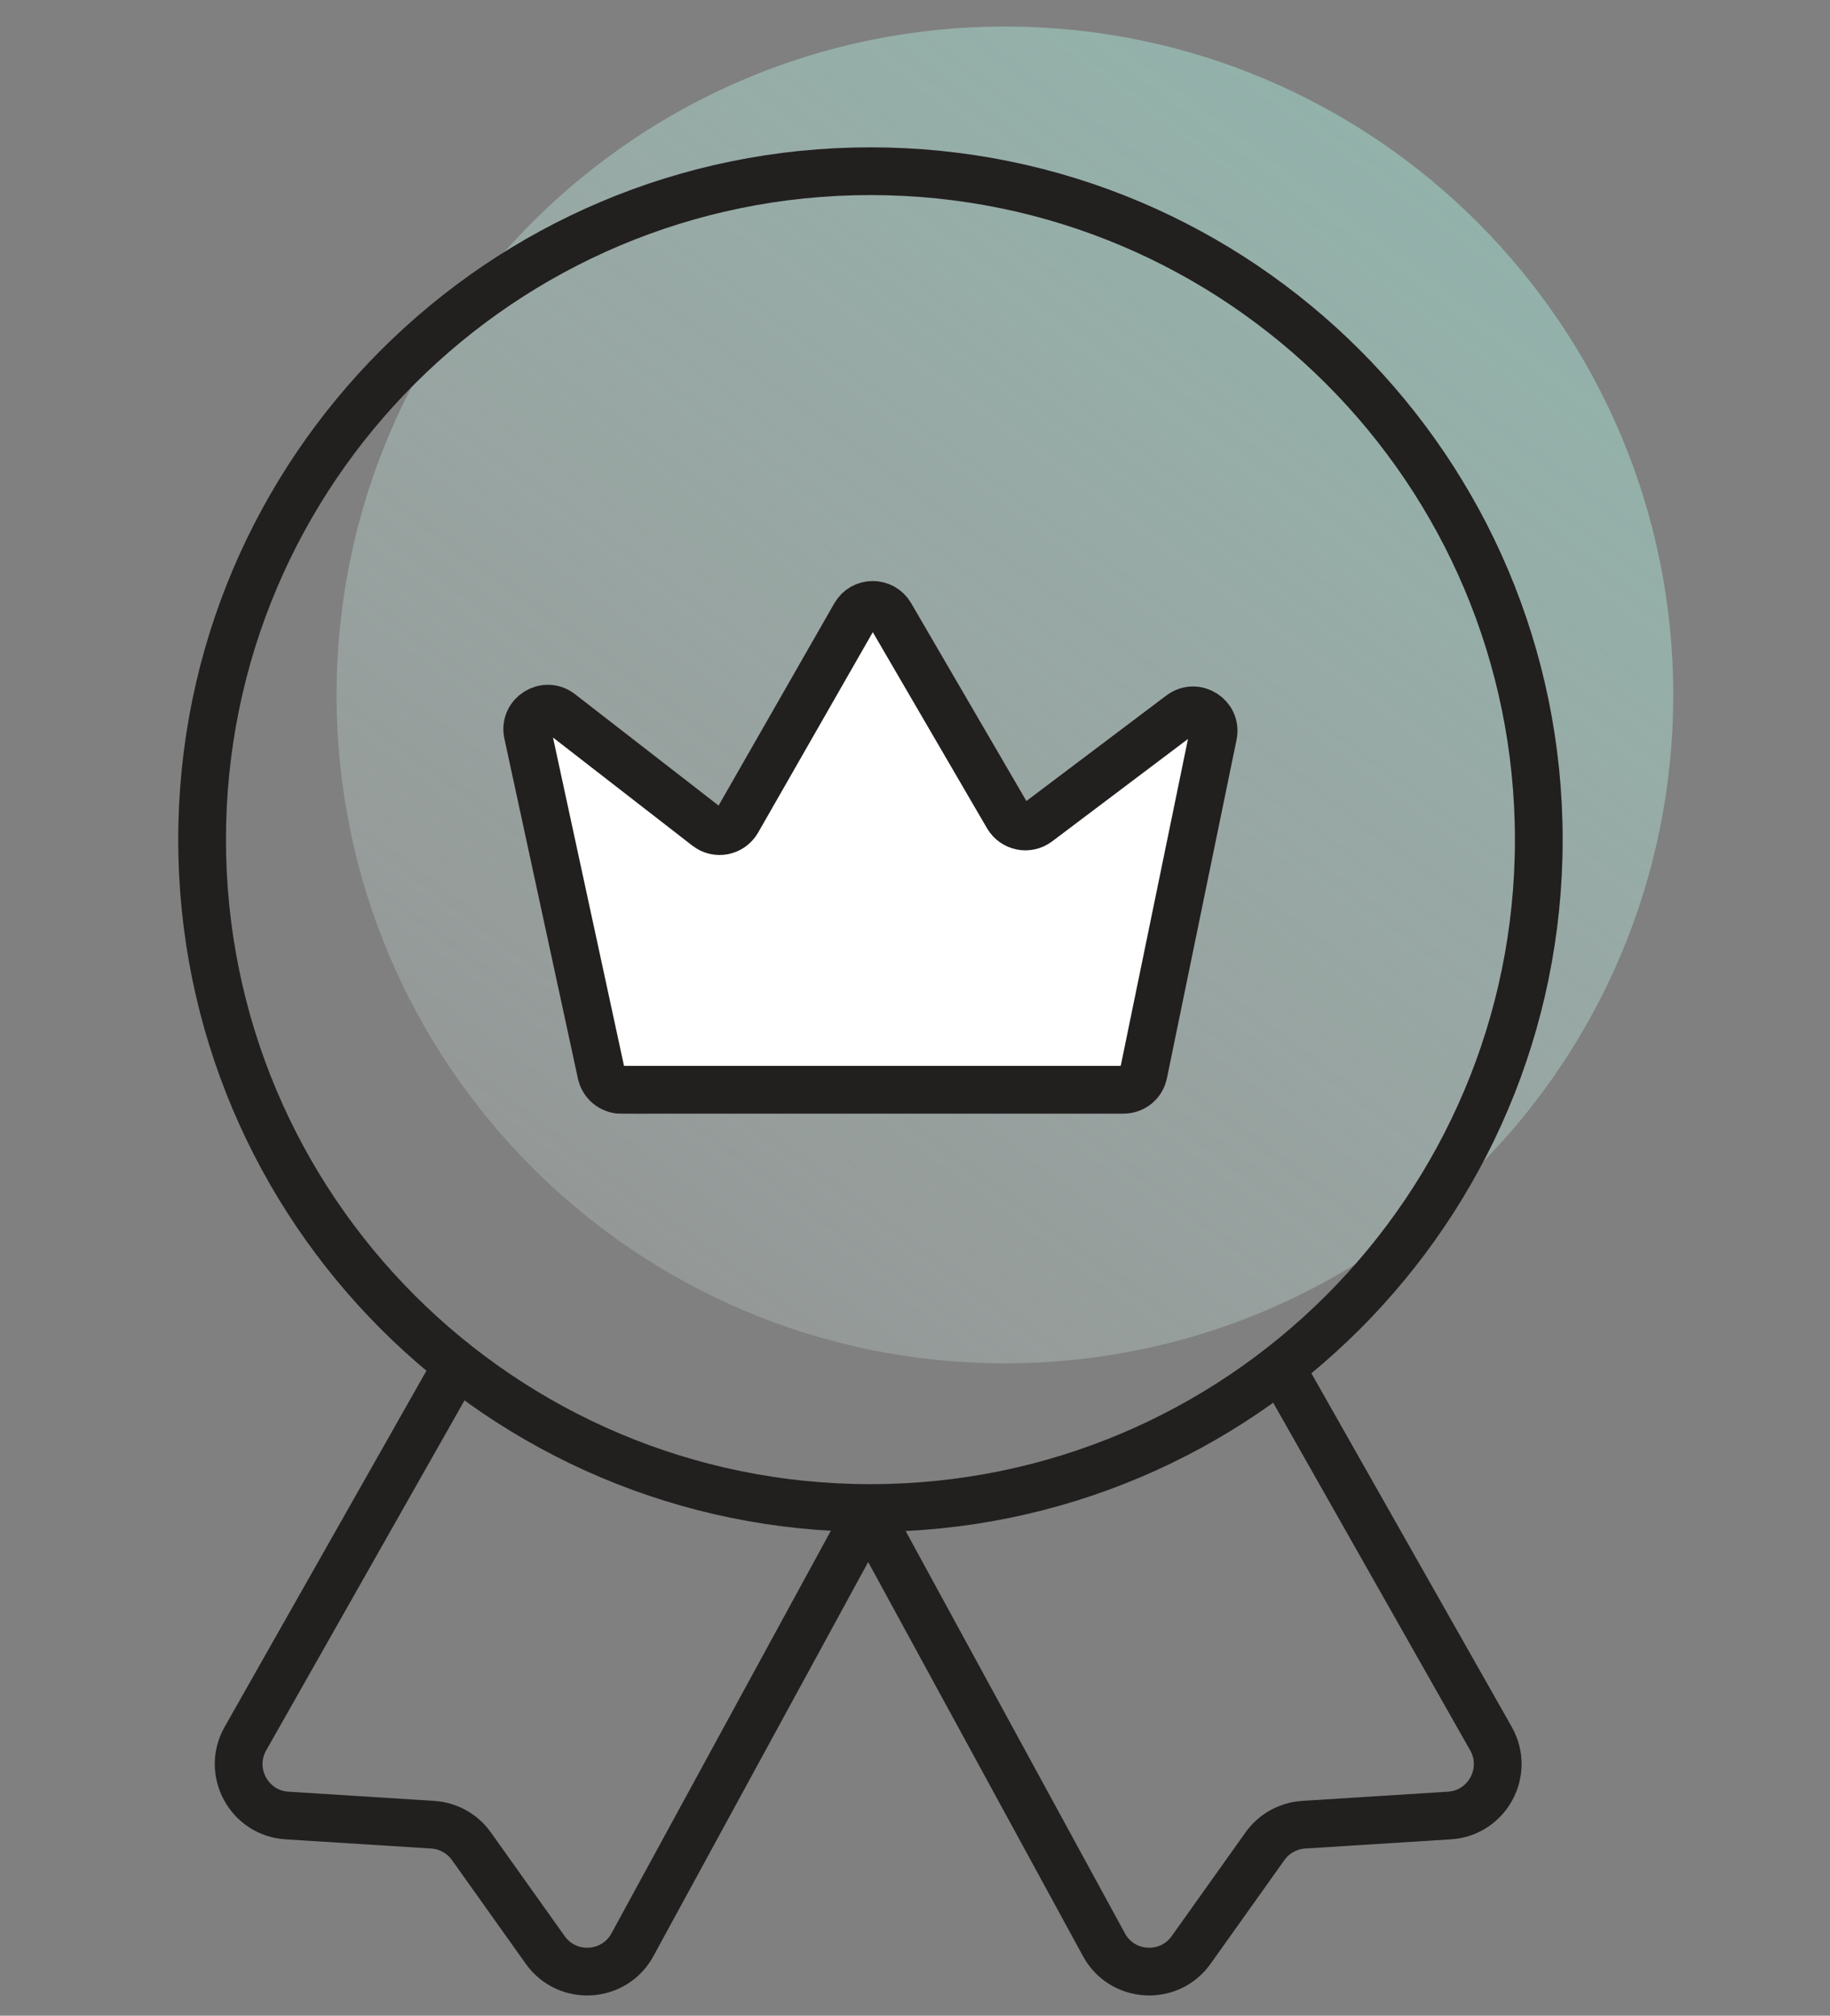
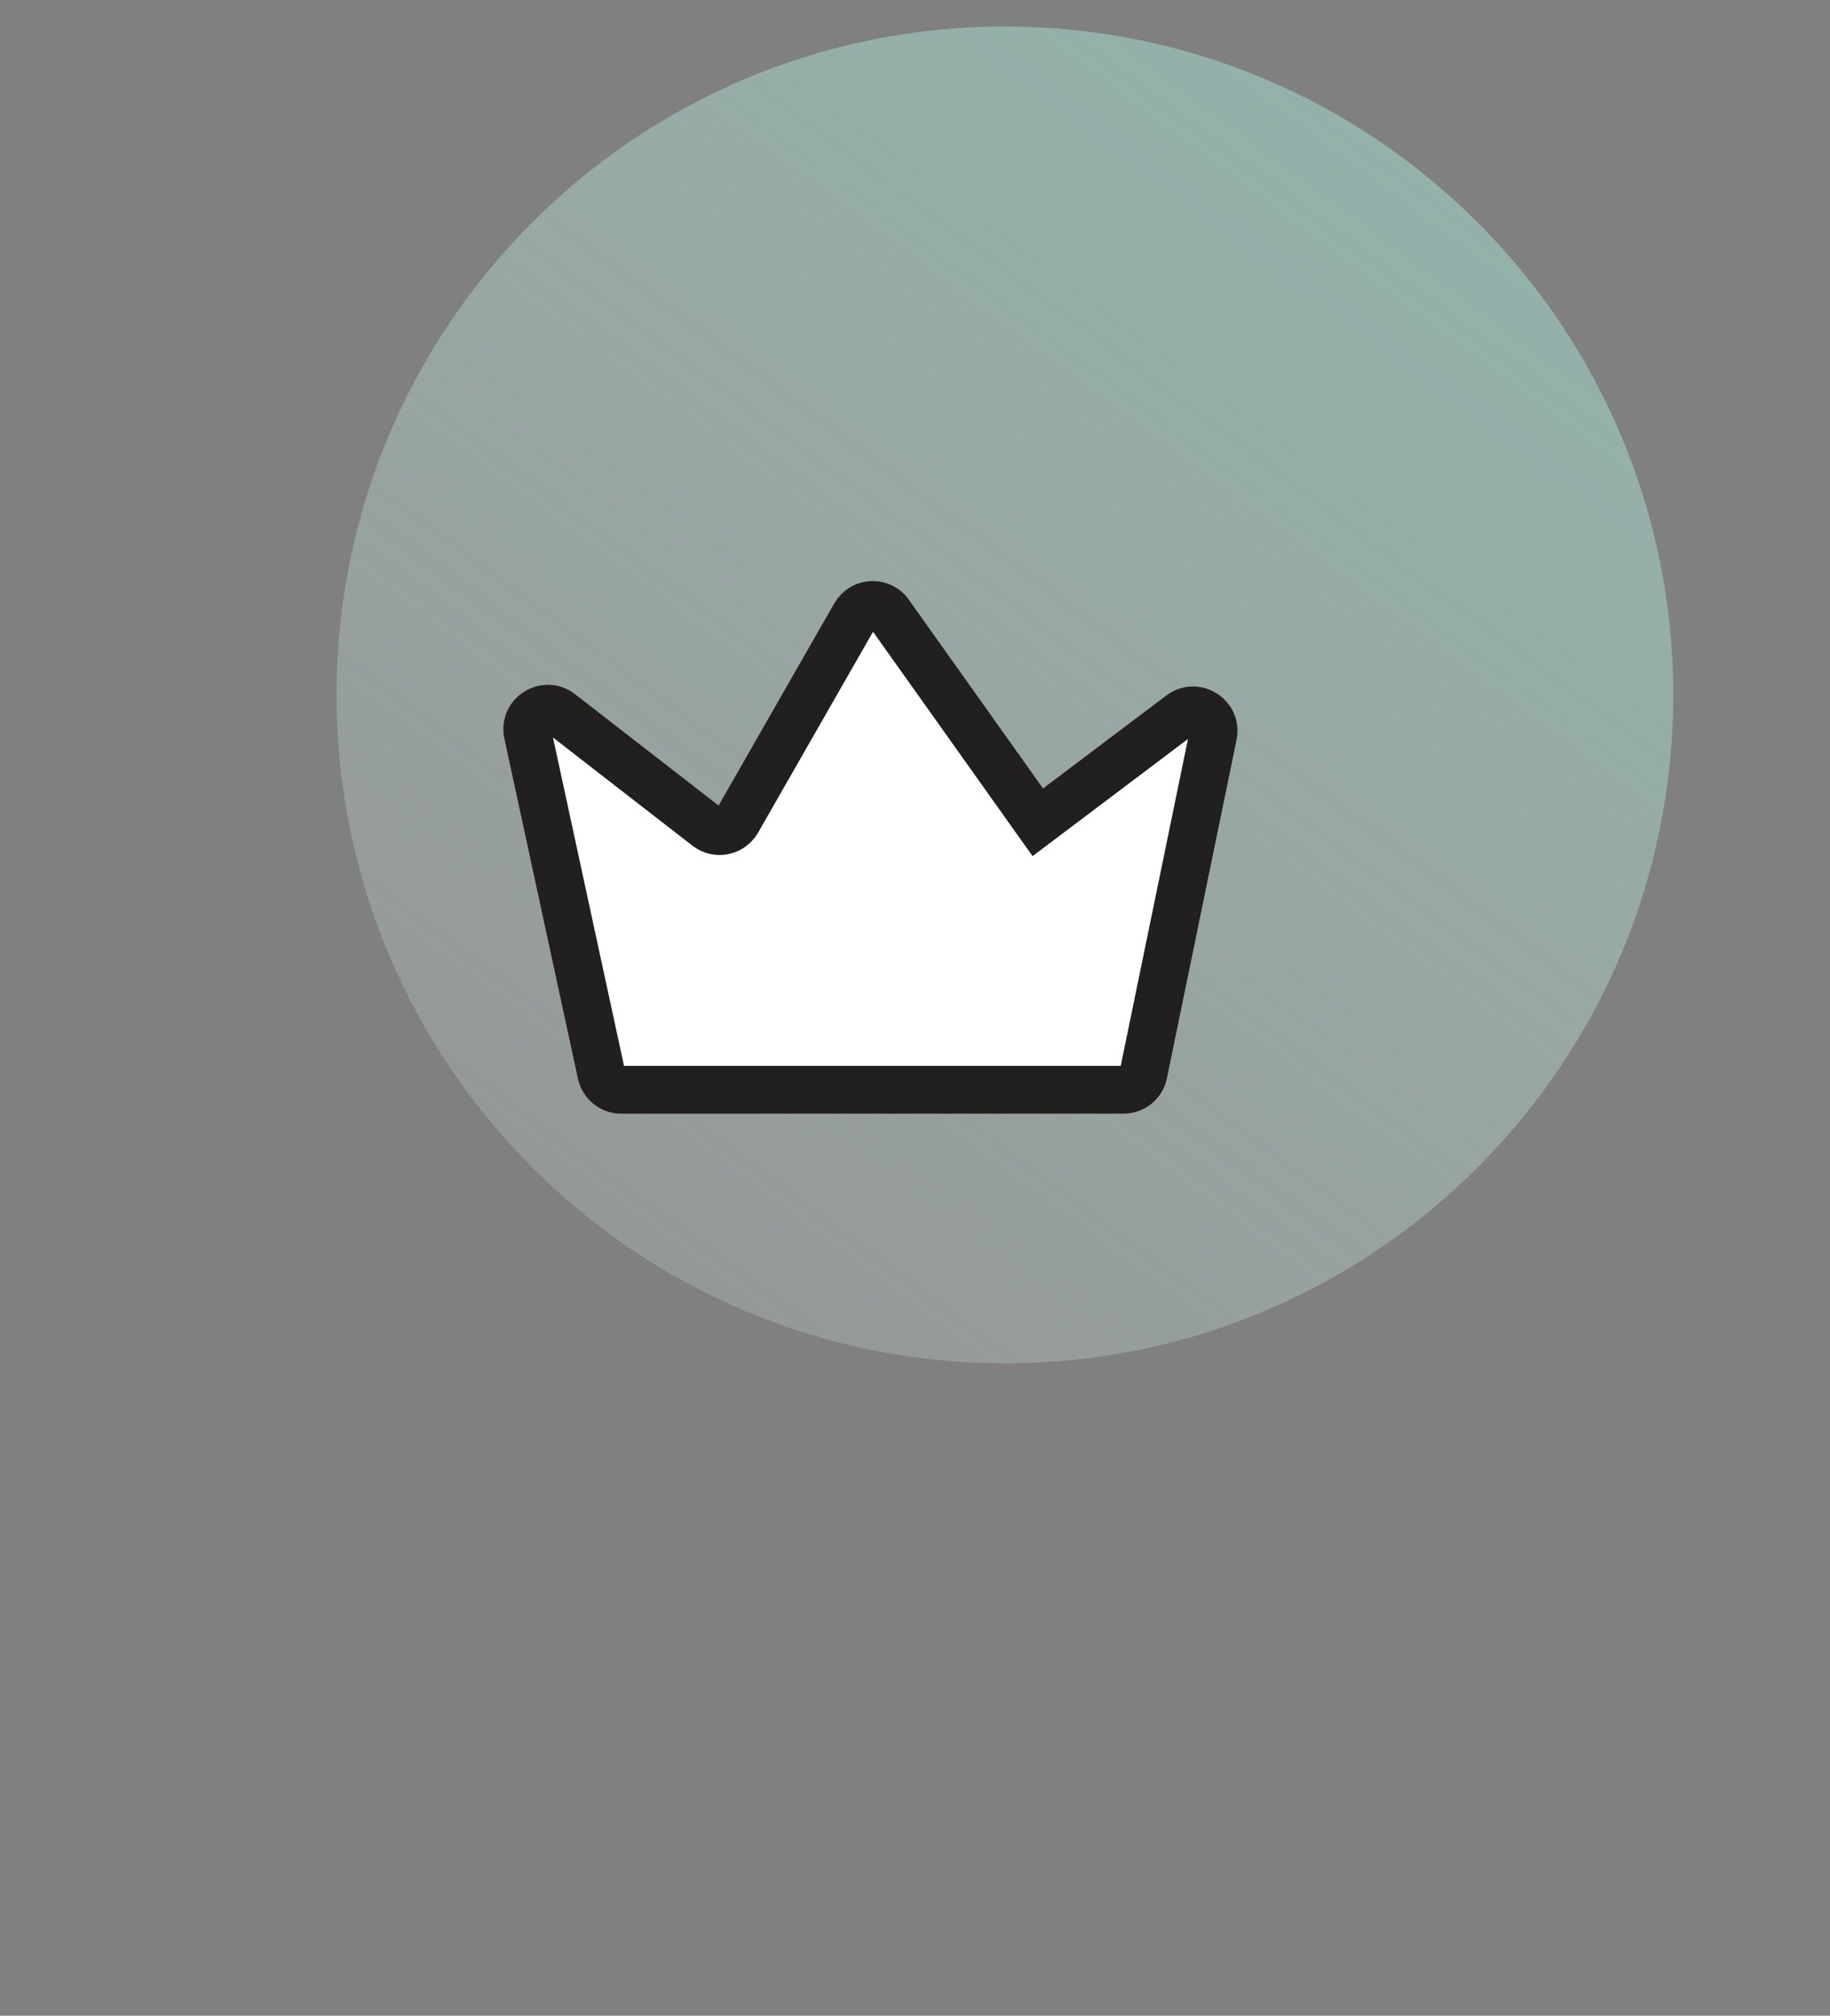
<svg xmlns="http://www.w3.org/2000/svg" width="69" height="76" viewBox="0 0 69 76" fill="none">
  <rect x="0" y="0" width="69" height="76" fill="#808080" stroke="none" />
  <path opacity="0.76" d="M37.89 51.403C51.808 51.403 63.09 40.12 63.09 26.202C63.09 12.283 51.808 1 37.89 1C23.973 1 12.69 12.283 12.69 26.202C12.69 40.12 23.973 51.403 37.89 51.403Z" fill="url(#paint0_linear_449_644)" />
-   <path d="M17.236 51.465L9.248 65.562C8.55 66.81 9.393 68.36 10.818 68.451L16.314 68.798C16.897 68.835 17.434 69.132 17.773 69.608L20.558 73.521C21.397 74.699 23.187 74.579 23.86 73.298L32.819 56.858" stroke="#221F1F" stroke-width="1.8" stroke-miterlimit="10" />
-   <path d="M48.234 51.465L56.222 65.562C56.92 66.81 56.077 68.36 54.652 68.451L49.156 68.798C48.573 68.835 48.036 69.132 47.697 69.608L44.911 73.521C44.072 74.699 42.283 74.579 41.61 73.298L32.65 56.858" stroke="#221F1F" stroke-width="1.8" stroke-miterlimit="10" />
-   <path d="M32.82 56.858C46.737 56.858 58.02 45.575 58.02 31.657C58.02 17.738 46.737 6.455 32.82 6.455C18.902 6.455 7.62 17.738 7.62 31.657C7.62 45.575 18.902 56.858 32.82 56.858Z" stroke="#221F1F" stroke-width="1.8" stroke-miterlimit="10" />
-   <path d="M23.427 41.088H42.362C42.73 41.088 43.048 40.832 43.118 40.468L45.742 27.714C45.887 27.016 45.089 26.512 44.519 26.941L39.13 31.004C38.758 31.285 38.229 31.177 37.994 30.777L33.576 23.193C33.275 22.676 32.531 22.68 32.237 23.197L27.803 30.946C27.567 31.355 27.03 31.463 26.658 31.173L21.129 26.884C20.559 26.441 19.745 26.954 19.898 27.66L22.671 40.48C22.749 40.836 23.063 41.092 23.427 41.092V41.088Z" fill="white" stroke="#221F1F" stroke-width="1.8" stroke-miterlimit="10" />
+   <path d="M23.427 41.088H42.362C42.73 41.088 43.048 40.832 43.118 40.468L45.742 27.714C45.887 27.016 45.089 26.512 44.519 26.941L39.13 31.004L33.576 23.193C33.275 22.676 32.531 22.68 32.237 23.197L27.803 30.946C27.567 31.355 27.03 31.463 26.658 31.173L21.129 26.884C20.559 26.441 19.745 26.954 19.898 27.66L22.671 40.48C22.749 40.836 23.063 41.092 23.427 41.092V41.088Z" fill="white" stroke="#221F1F" stroke-width="1.8" stroke-miterlimit="10" />
  <defs>
    <linearGradient id="paint0_linear_449_644" x1="71.404" y1="-18.92" x2="-6.285" y2="85.654" gradientUnits="userSpaceOnUse">
      <stop offset="0.03" stop-color="#80CBB9" />
      <stop offset="0.09" stop-color="#88CEBD" stop-opacity="0.93" />
      <stop offset="0.4" stop-color="#BAE3D9" stop-opacity="0.54" />
      <stop offset="0.66" stop-color="#DFF2ED" stop-opacity="0.25" />
      <stop offset="0.86" stop-color="#F6FBFA" stop-opacity="0.07" />
      <stop offset="0.96" stop-color="white" stop-opacity="0" />
    </linearGradient>
  </defs>
</svg>